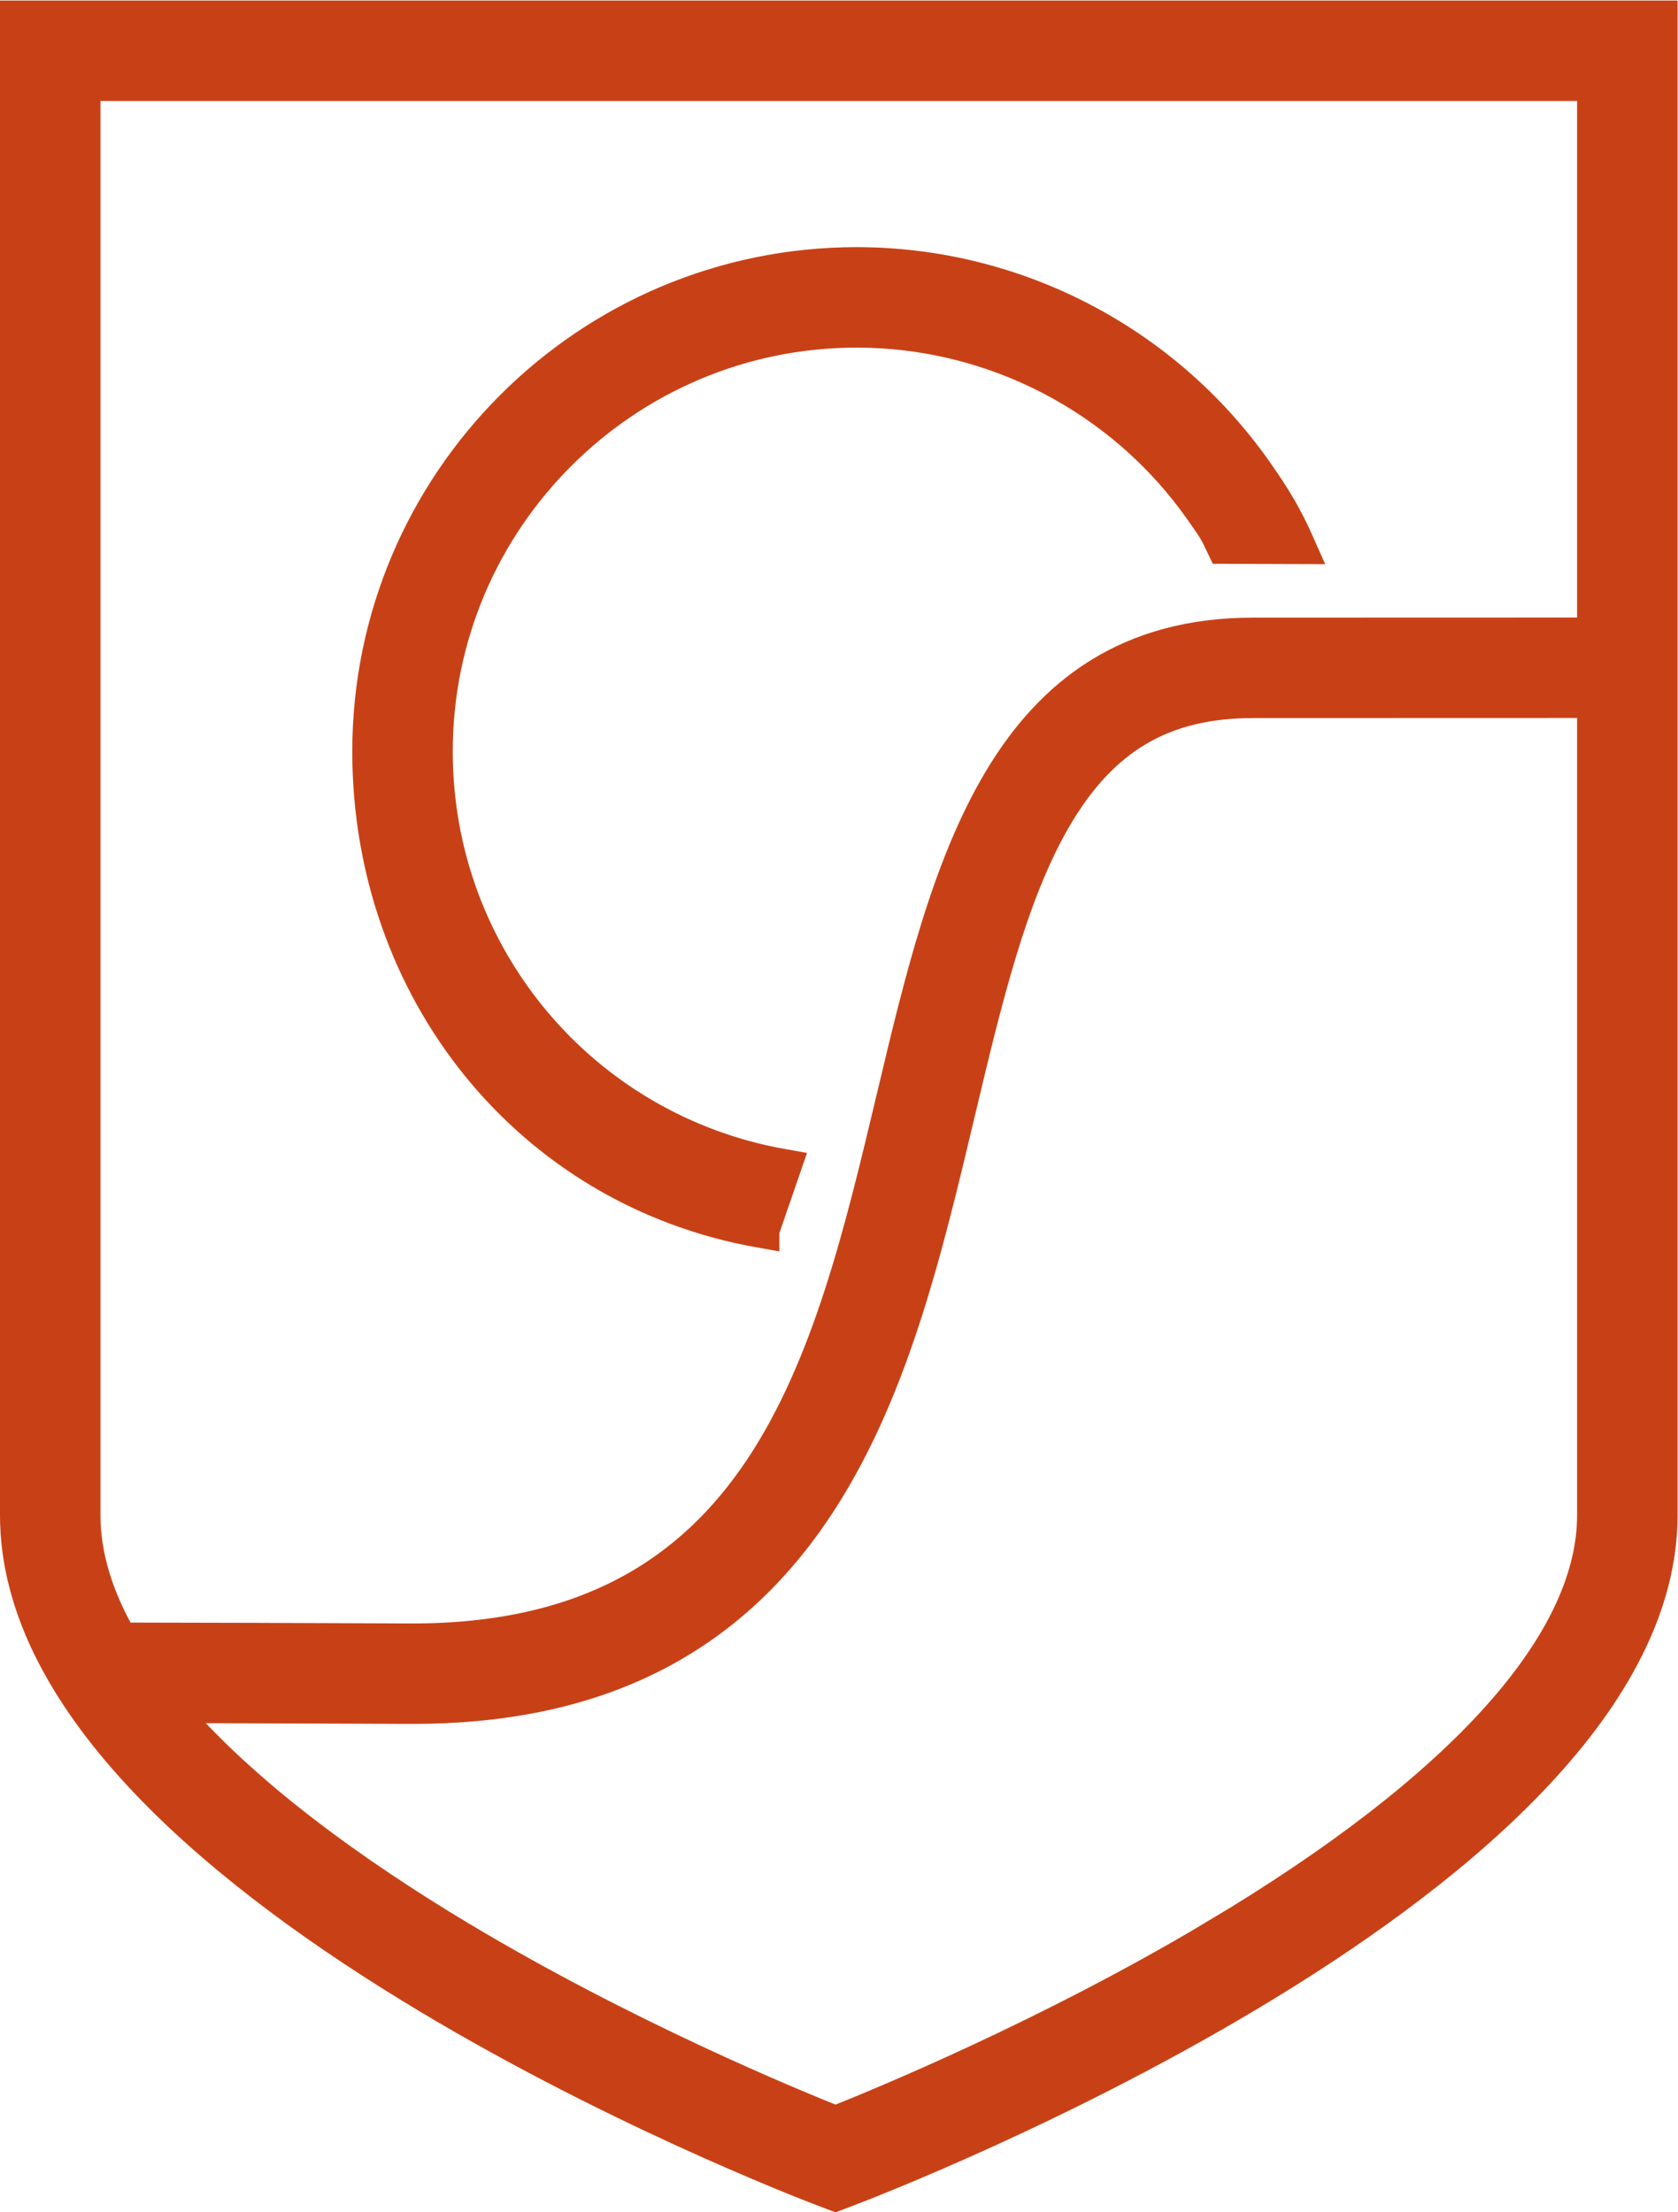
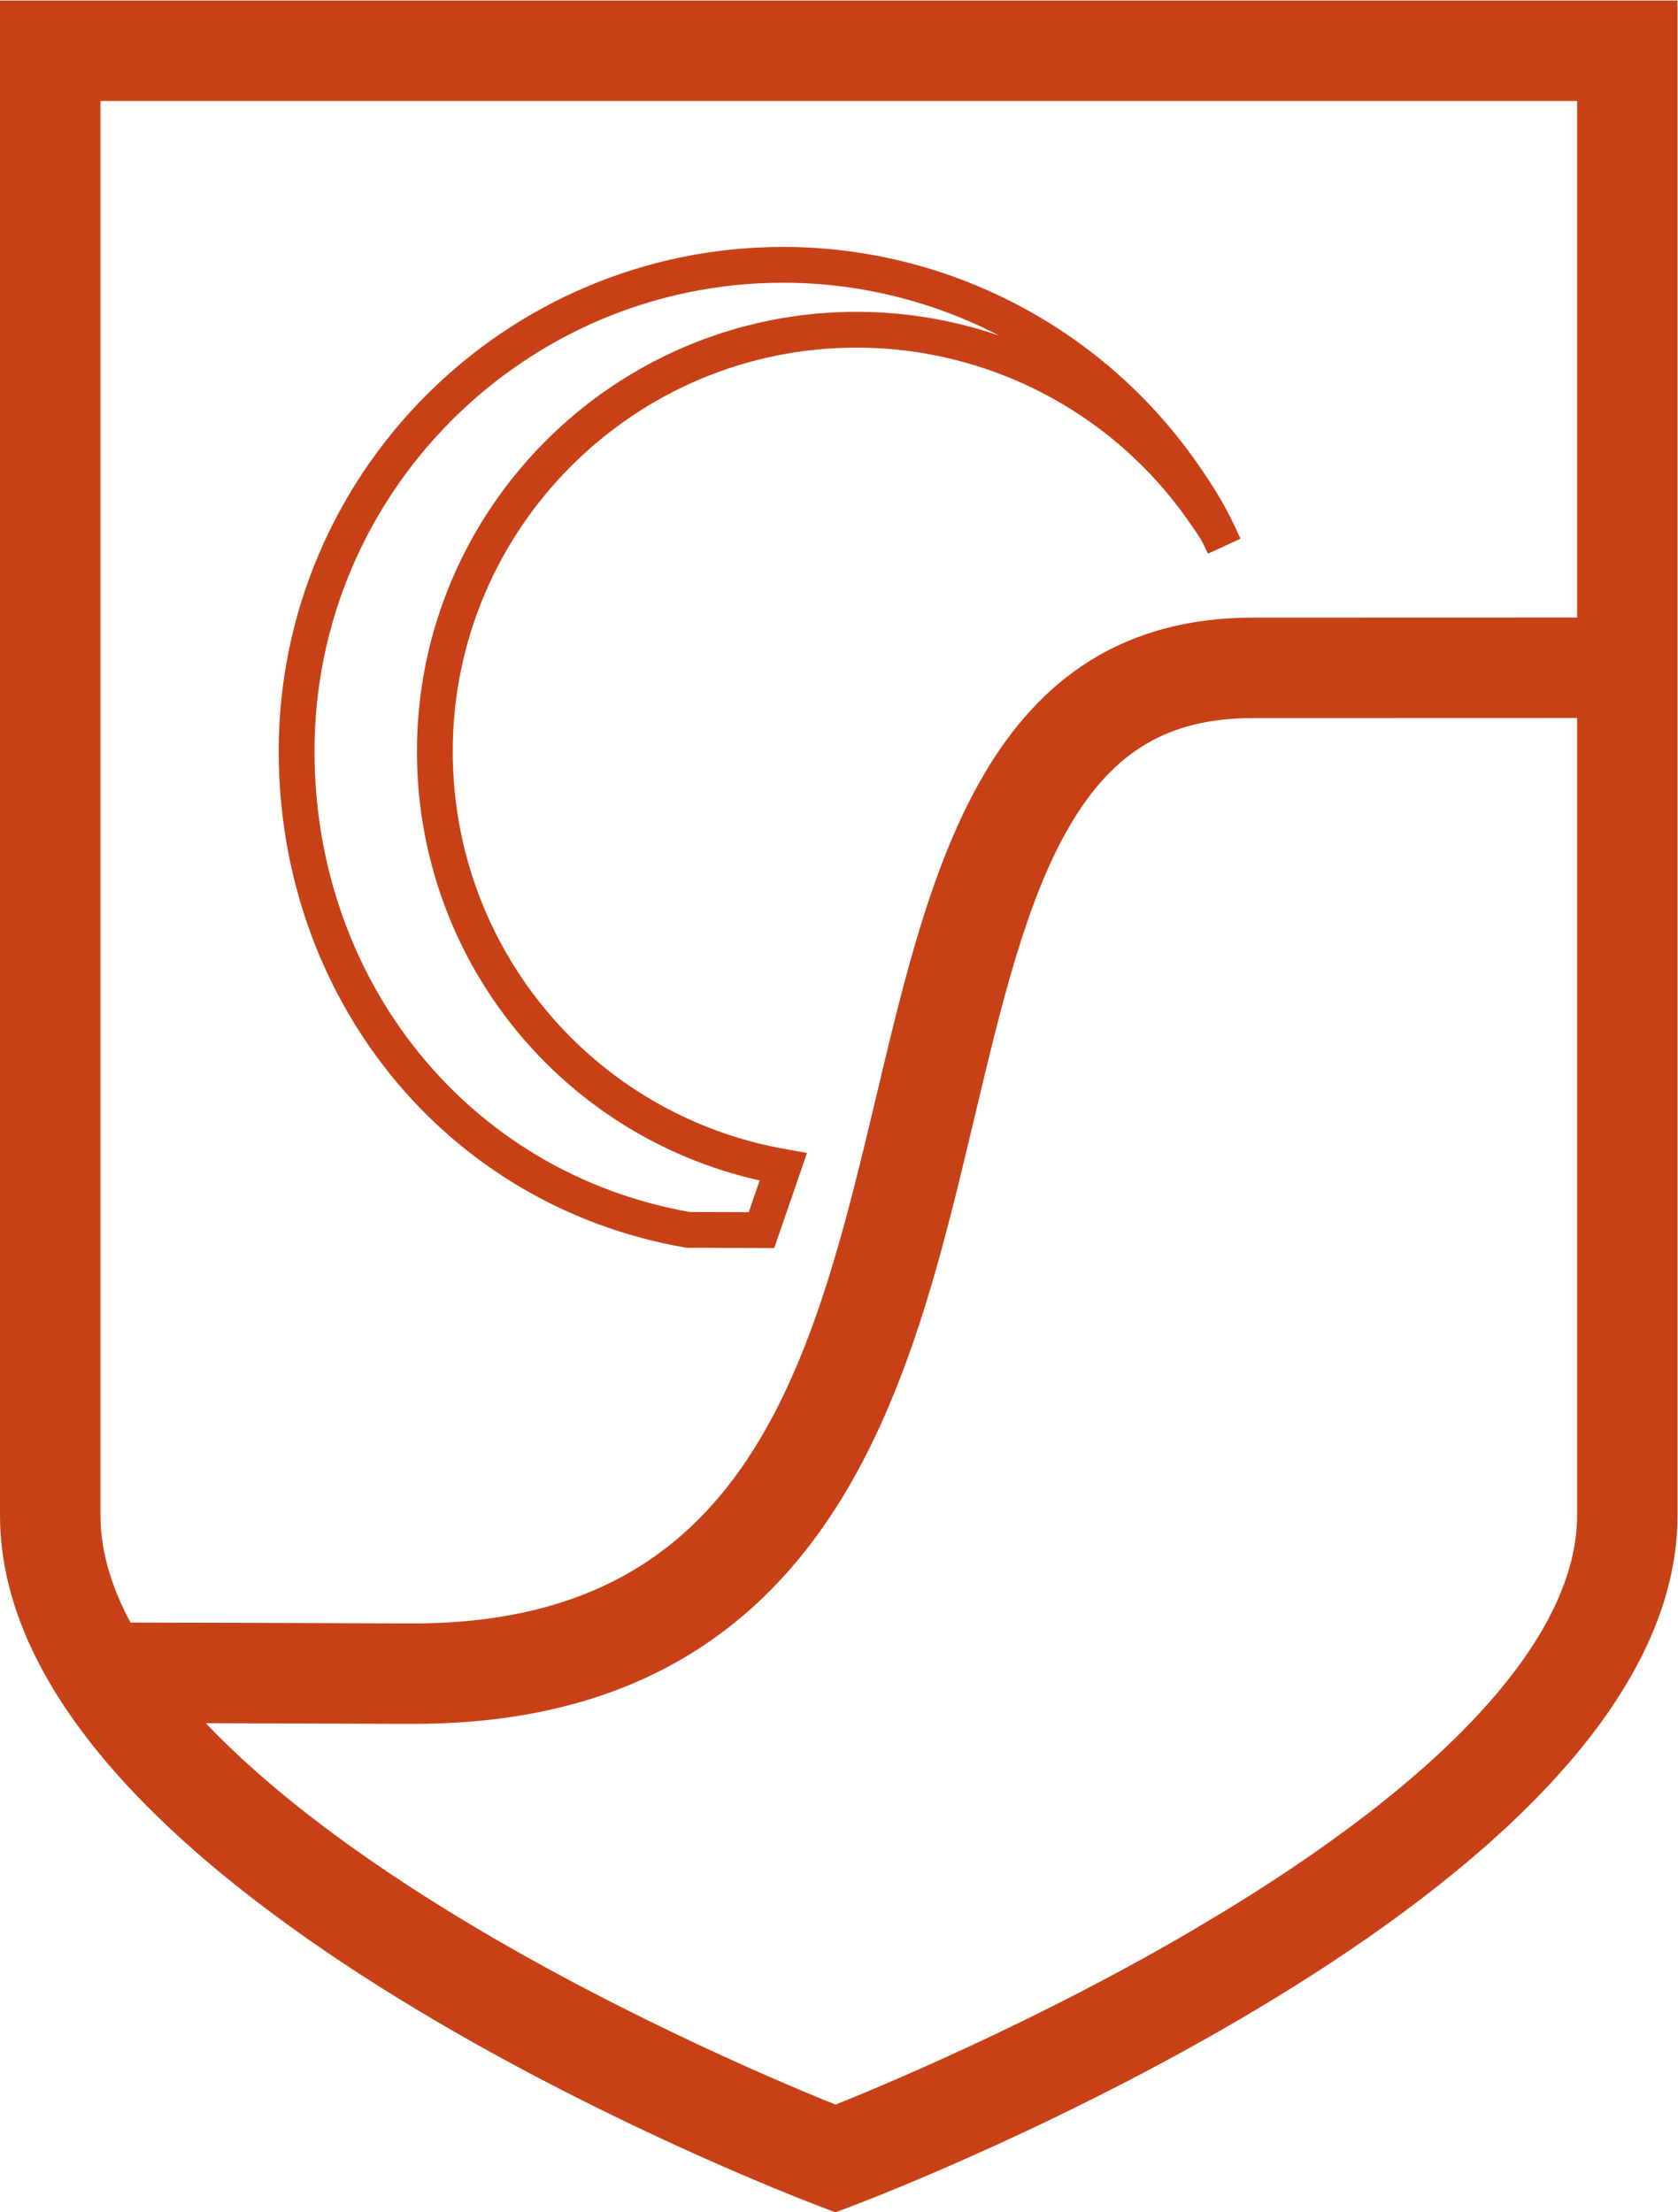
<svg xmlns="http://www.w3.org/2000/svg" xmlns:ns1="http://sodipodi.sourceforge.net/DTD/sodipodi-0.dtd" xmlns:ns2="http://www.inkscape.org/namespaces/inkscape" version="1.1" width="312.373" height="411.893">
  <svg version="1.1" id="SvgjsSvg1074" width="312.373" height="411.893" viewBox="0 0 312.373 411.893" ns1:docname="RM-Southwest-Canyon-Spirit-Monogram-1C-Rustic-Orange-P718U-Thicker-POS-CMYK.eps">
    <defs id="SvgjsDefs1073" />
    <ns1:namedview id="SvgjsSodipodi:namedview1072" pagecolor="#ffffff" bordercolor="#000000" borderopacity="0.25" ns2:showpageshadow="2" ns2:pageopacity="0.0" ns2:pagecheckerboard="0" ns2:deskcolor="#d1d1d1" />
    <g id="SvgjsG1071" ns2:groupmode="layer" ns2:label="ink_ext_XXXXXX" transform="matrix(1.333,0,0,-1.333,0,411.893)">
      <g id="SvgjsG1070" transform="scale(0.1)">
        <path d="M 1697.6,383.859 C 1465.05,245.191 1229.38,148.32 1166.84,123.5 1104.76,148.172 872.051,244.012 641.699,382.07 497.605,468.43 336.984,582 231.488,708.309 c 104.563,-0.219 218.688,-0.571 339.84,-1.118 253.832,-1.222 438.432,88.309 563.922,273.508 107.19,158.211 155.2,360.171 201.63,555.471 37.3,156.94 72.53,305.16 135.01,412.26 65.99,113.15 151.83,163.61 278.3,163.61 196.67,0 353.49,0.06 477.27,0.14 V 973.602 c 0,-179.114 -183.22,-383.043 -529.86,-589.743 z M 115.305,2973.91 H 2227.46 v -771.43 c -123.77,-0.08 -280.55,-0.14 -477.27,-0.14 -347.78,0 -425.76,-328.04 -501.17,-645.28 -88.77,-373.47 -180.5,-759.591 -672.965,-759.591 -1.414,0 -2.891,0.011 -4.317,0.011 -146.429,0.668 -282.836,1.059 -404.175,1.258 -32.813,56.934 -52.258,115.59 -52.258,174.864 z M 25,3064.21 V 973.602 C 25,465.699 1104.84,50.238 1150.81,32.801 l 16.01,-6.062 16,6.062 C 1229.17,50.359 2317.75,468.672 2317.75,973.602 V 3064.21 H 25" style="fill:#c84116;fill-opacity:1;fill-rule:nonzero;stroke:none" id="SvgjsPath1069" />
        <path d="M 1697.6,383.859 C 1465.05,245.191 1229.38,148.32 1166.84,123.5 1104.76,148.172 872.051,244.012 641.699,382.07 497.605,468.43 336.984,582 231.488,708.309 c 104.563,-0.219 218.688,-0.571 339.84,-1.118 253.832,-1.222 438.432,88.309 563.922,273.508 107.19,158.211 155.2,360.171 201.63,555.471 37.3,156.94 72.53,305.16 135.01,412.26 65.99,113.15 151.83,163.61 278.3,163.61 196.67,0 353.49,0.06 477.27,0.14 V 973.602 c 0,-179.114 -183.22,-383.043 -529.86,-589.743 z M 115.305,2973.91 H 2227.46 v -771.43 c -123.77,-0.08 -280.55,-0.14 -477.27,-0.14 -347.78,0 -425.76,-328.04 -501.17,-645.28 -88.77,-373.47 -180.5,-759.591 -672.965,-759.591 -1.414,0 -2.891,0.011 -4.317,0.011 -146.429,0.668 -282.836,1.059 -404.175,1.258 -32.813,56.934 -52.258,115.59 -52.258,174.864 z M 25,3064.21 V 973.602 C 25,465.699 1104.84,50.238 1150.81,32.801 l 16.01,-6.062 16,6.062 C 1229.17,50.359 2317.75,468.672 2317.75,973.602 V 3064.21 Z" style="fill:none;stroke:#c84116;stroke-width:50;stroke-linecap:butt;stroke-linejoin:miter;stroke-miterlimit:10;stroke-dasharray:none;stroke-opacity:1" id="SvgjsPath1068" />
-         <path d="m 1063.46,1371.88 30.39,88.23 c -281.94,49.47 -486.569,293.49 -486.569,580.25 0,324.84 264.266,589.1 589.109,589.1 191.44,0 371.66,-93.57 482.06,-250.35 21.92,-31.13 20.51,-29.72 31.05,-51.66 l 102.75,-0.31 c -18.09,40.93 -34.01,67.1 -59.97,103.97 -127.3,180.76 -335.1,288.67 -555.89,288.67 -374.636,0 -679.421,-304.78 -679.421,-679.42 0,-330.71 221.254,-611.43 546.491,-668.48" style="fill:#c84116;fill-opacity:1;fill-rule:nonzero;stroke:none" id="SvgjsPath1067" />
-         <path d="m 1063.46,1371.88 30.39,88.23 c -281.94,49.47 -486.569,293.49 -486.569,580.25 0,324.84 264.266,589.1 589.109,589.1 191.44,0 371.66,-93.57 482.06,-250.35 21.92,-31.13 20.51,-29.72 31.05,-51.66 l 102.75,-0.31 c -18.09,40.93 -34.01,67.1 -59.97,103.97 -127.3,180.76 -335.1,288.67 -555.89,288.67 -374.636,0 -679.421,-304.78 -679.421,-679.42 0,-330.71 221.254,-611.43 546.491,-668.48 z" style="fill:none;stroke:#c84116;stroke-width:50;stroke-linecap:butt;stroke-linejoin:miter;stroke-miterlimit:10;stroke-dasharray:none;stroke-opacity:1" id="SvgjsPath1066" />
+         <path d="m 1063.46,1371.88 30.39,88.23 c -281.94,49.47 -486.569,293.49 -486.569,580.25 0,324.84 264.266,589.1 589.109,589.1 191.44,0 371.66,-93.57 482.06,-250.35 21.92,-31.13 20.51,-29.72 31.05,-51.66 c -18.09,40.93 -34.01,67.1 -59.97,103.97 -127.3,180.76 -335.1,288.67 -555.89,288.67 -374.636,0 -679.421,-304.78 -679.421,-679.42 0,-330.71 221.254,-611.43 546.491,-668.48 z" style="fill:none;stroke:#c84116;stroke-width:50;stroke-linecap:butt;stroke-linejoin:miter;stroke-miterlimit:10;stroke-dasharray:none;stroke-opacity:1" id="SvgjsPath1066" />
      </g>
    </g>
  </svg>
  <style>@media (prefers-color-scheme: light) { :root { filter: none; } }
@media (prefers-color-scheme: dark) { :root { filter: none; } }
</style>
</svg>